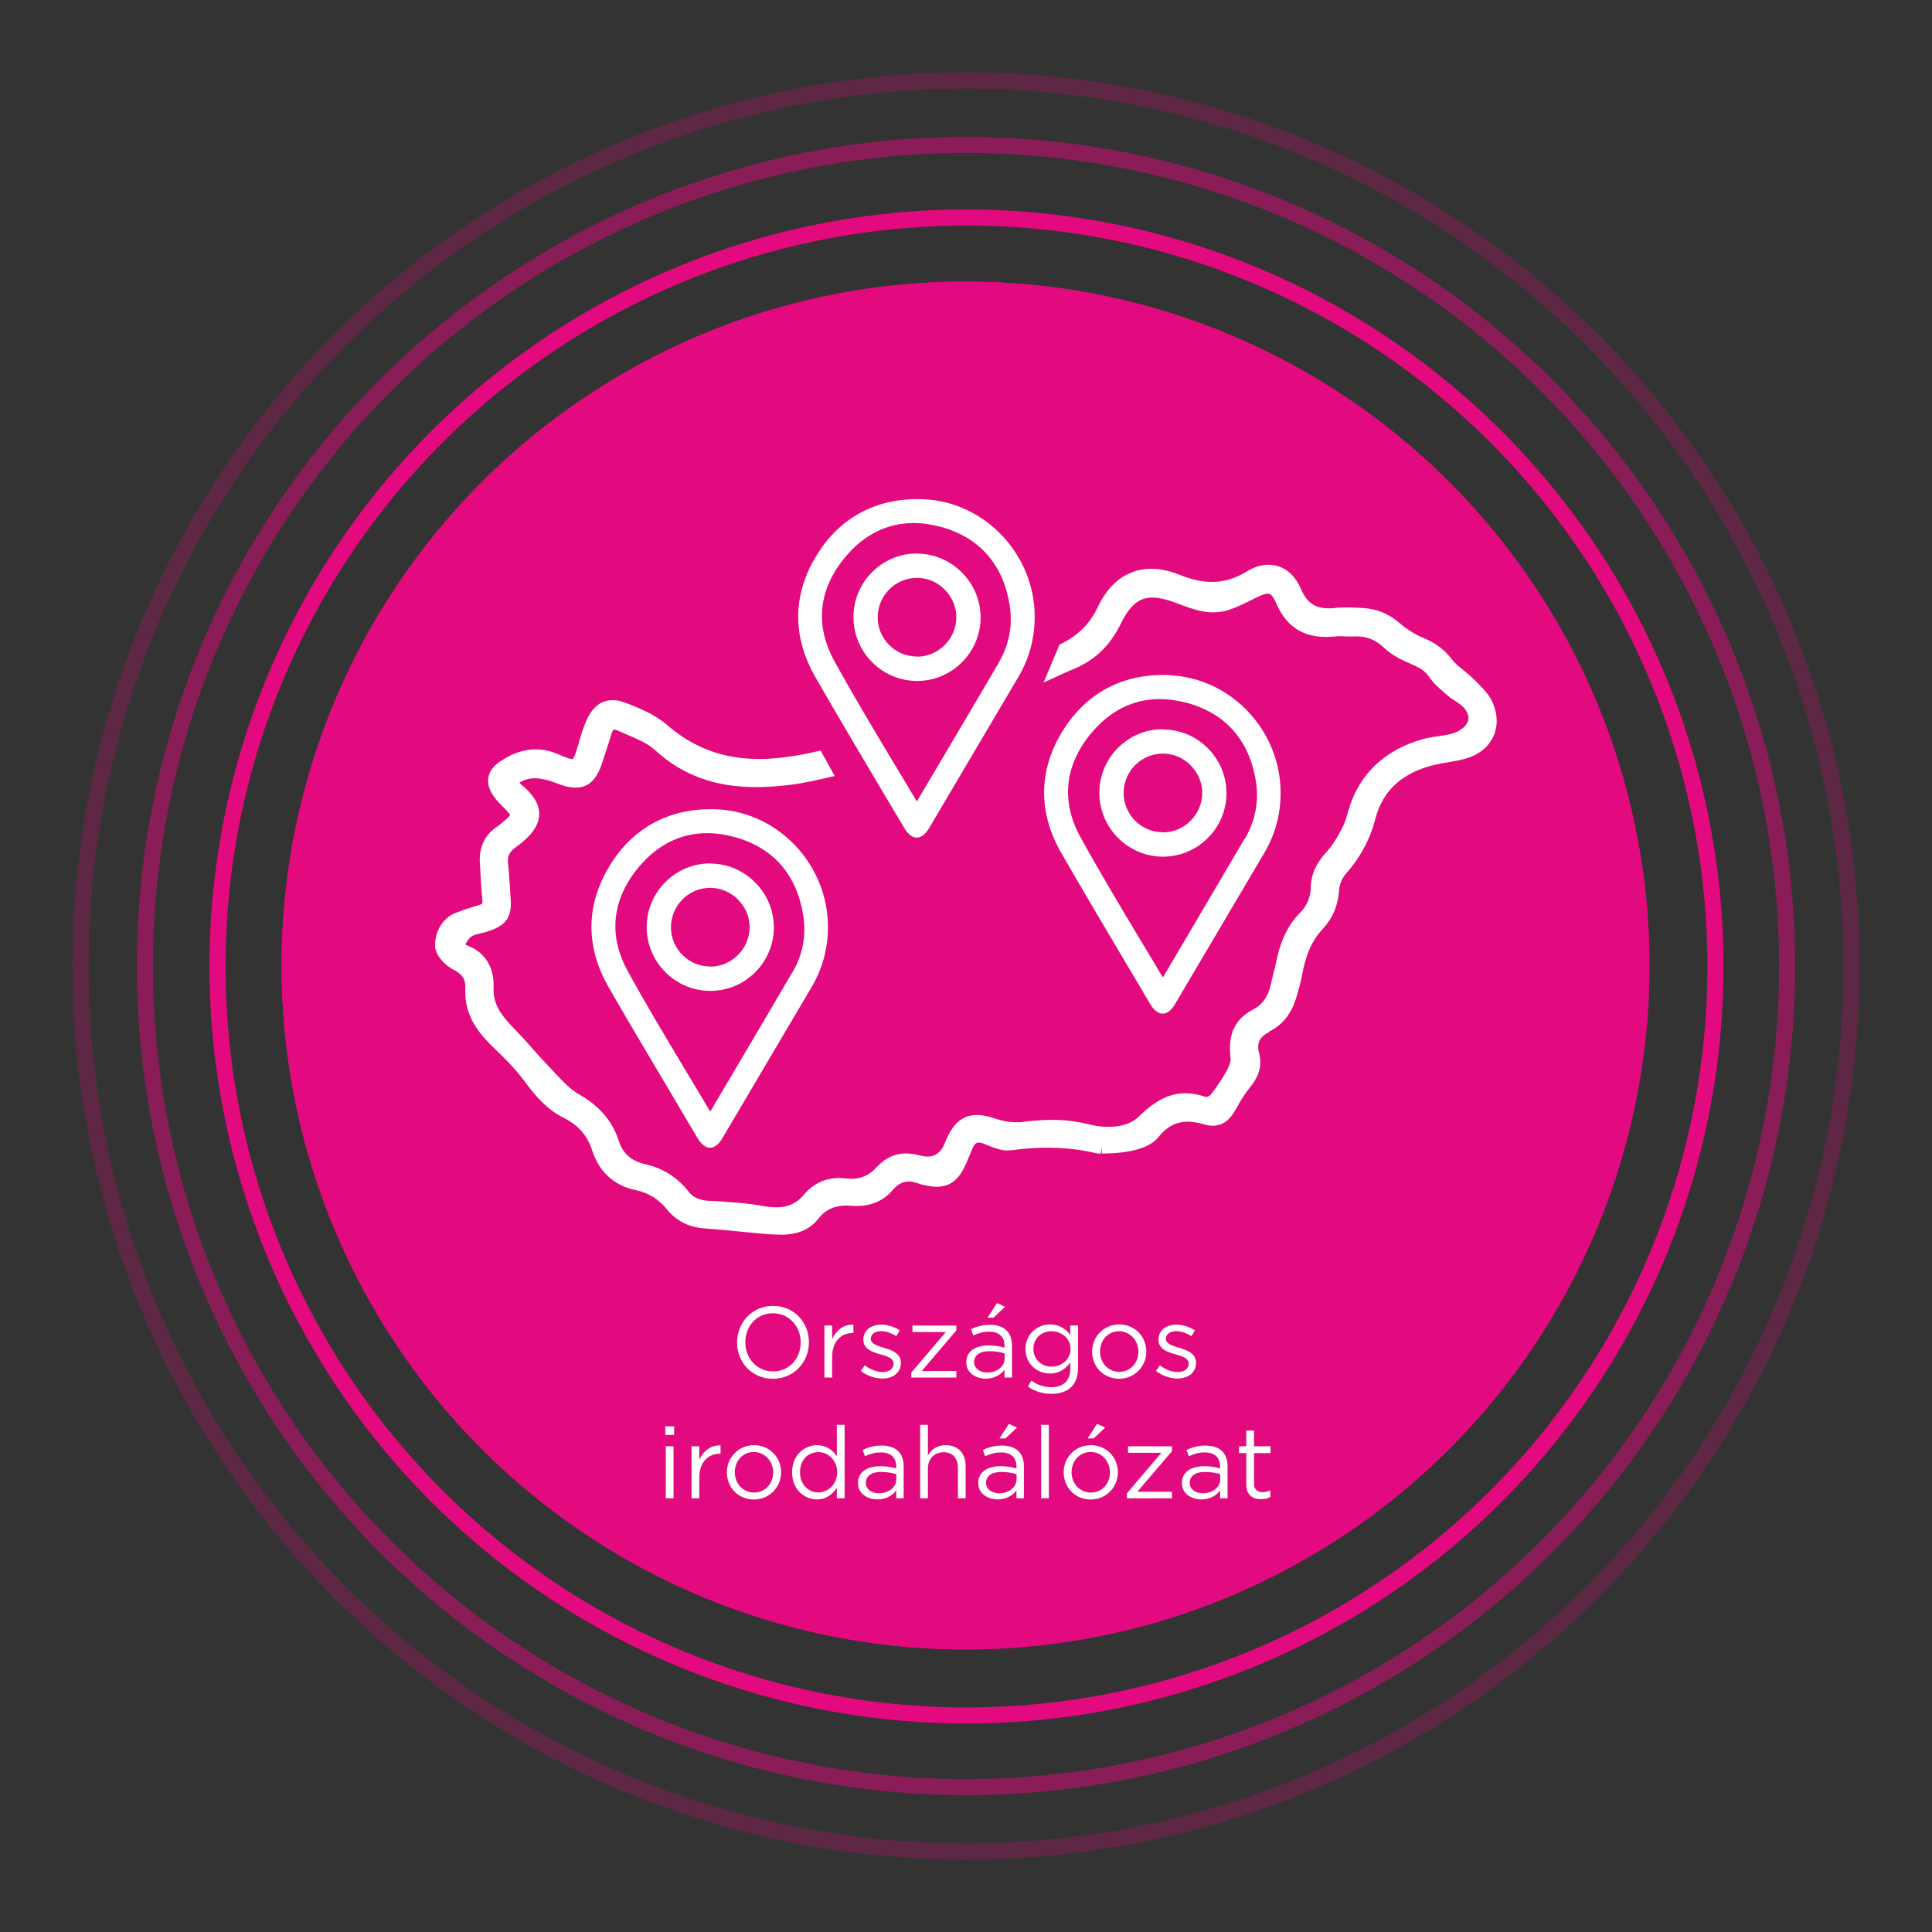
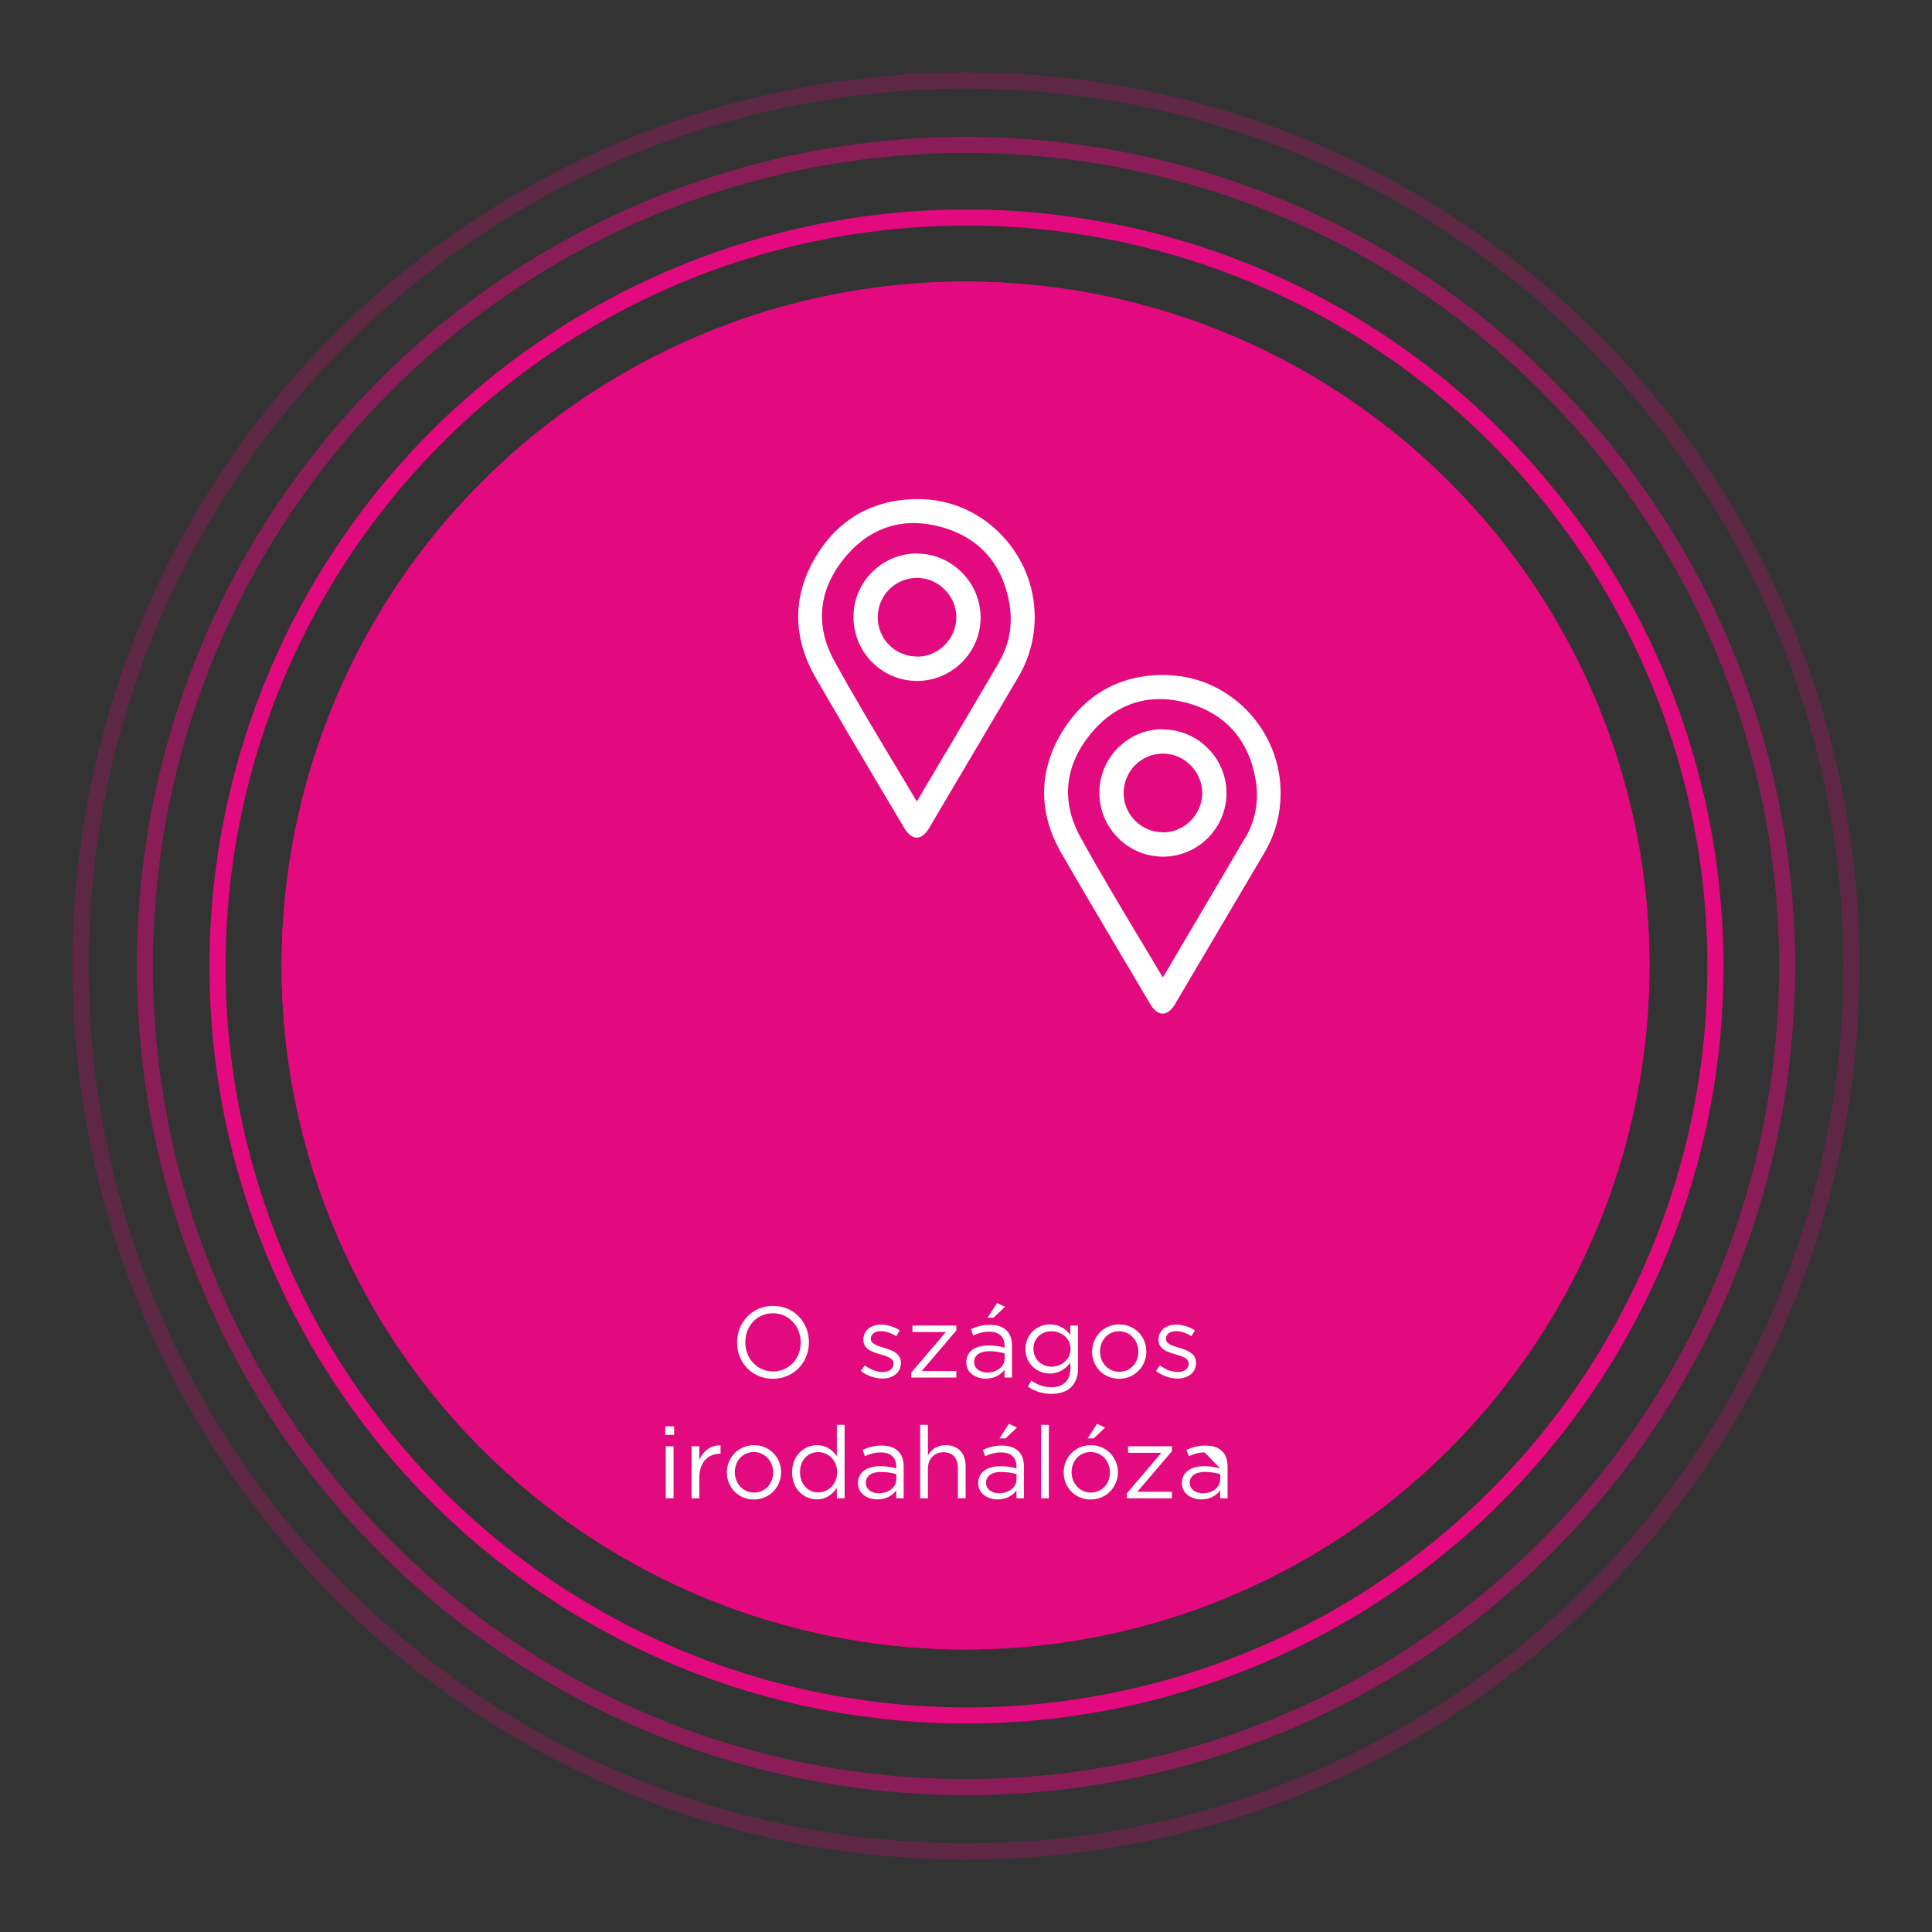
<svg xmlns="http://www.w3.org/2000/svg" xmlns:ns1="http://www.serif.com/" width="100%" height="100%" viewBox="0 0 120 120" version="1.1" xml:space="preserve" style="fill-rule:evenodd;clip-rule:evenodd;stroke-linecap:round;stroke-linejoin:round;stroke-miterlimit:1.5;">
  <rect x="0" y="0" width="120" height="120" fill="#333333" stroke="none" />
  <g transform="matrix(1,0,0,1,-272,0)">
    <g transform="matrix(1,0,0,1,272,0)">
      <rect id="jf-ikon-orszagos-irodahalozat" x="0" y="0" width="120" height="120" style="fill:none;" />
      <clipPath id="_clip1">
        <rect id="jf-ikon-orszagos-irodahalozat1" ns1:id="jf-ikon-orszagos-irodahalozat" x="0" y="0" width="120" height="120" />
      </clipPath>
      <g clip-path="url(#_clip1)">
        <g>
          <g transform="matrix(1.062,0,0,1.062,-3.75,-3.75)">
            <circle cx="60" cy="60" r="40" style="fill:rgb(227,9,126);" />
          </g>
          <g transform="matrix(1.062,0,0,1.062,-3.75,-3.75)">
            <circle cx="60" cy="60" r="40" style="fill:rgb(227,9,126);" />
          </g>
        </g>
        <g transform="matrix(1.163,0,0,1.163,-9.75,-9.75)">
          <circle cx="60" cy="60" r="40" style="fill:none;stroke:rgb(227,9,126);stroke-width:0.86px;" />
        </g>
        <g transform="matrix(1.275,0,0,1.275,-16.5,-16.5)">
          <circle cx="60" cy="60" r="40" style="fill:none;stroke:rgb(227,9,126);stroke-opacity:0.5;stroke-width:0.78px;" />
        </g>
        <g transform="matrix(1.375,0,0,1.375,-22.5,-22.5)">
          <circle cx="60" cy="60" r="40" style="fill:none;stroke:rgb(227,9,126);stroke-opacity:0.25;stroke-width:0.73px;" />
        </g>
        <g transform="matrix(0.954,0,0,0.954,27.022,31.009)">
-           <path d="M54.3,34.66C55.18,34.23 55.78,33.47 56.08,32.41L56.12,32.29C56.24,31.88 56.36,31.46 56.44,31.02C56.69,29.63 57.1,28.73 57.78,27.99C58.44,27.29 58.8,26.43 58.86,25.43C58.88,25.08 59.06,24.67 59.29,24.4C60.24,23.32 60.87,22.16 61.21,20.84C61.68,19 62.91,17.85 64.96,17.32C65.28,17.24 65.6,17.18 65.92,17.13C66.3,17.07 66.7,17 67.09,16.89C67.94,16.65 68.58,16.14 68.9,15.45C69.21,14.78 69.19,13.99 68.85,13.22C68.62,12.7 68.2,12.29 67.8,11.89L67.6,11.69C67.4,11.49 67.19,11.32 66.97,11.14C66.68,10.91 66.4,10.69 66.2,10.42C65.72,9.79 65.15,9.36 64.35,9.03C63.8,8.8 63.27,8.47 62.82,8.08C62.11,7.46 61.32,7.13 60.39,7.08C59.8,7.05 59.19,7.01 58.58,7.08C57.42,7.2 56.8,6.84 56.37,5.83C56.06,5.09 55.53,4.56 54.89,4.36C54.26,4.16 53.55,4.27 52.89,4.68C51.5,5.53 50.18,5.61 48.45,4.91C46.15,3.99 44.22,4.75 43.16,7C42.62,8.15 41.8,8.93 40.66,9.46L39.62,11.93C39.83,11.84 40.03,11.74 40.24,11.65C40.67,11.45 41.1,11.25 41.54,11.07C42.94,10.5 43.95,9.53 44.64,8.12C45.49,6.37 46.37,6.04 48.24,6.75L48.37,6.8C49.38,7.18 50.42,7.58 51.59,7.23C52.19,7.05 52.75,6.76 53.29,6.49L53.43,6.42C53.88,6.19 54.17,6.11 54.33,6.17C54.47,6.22 54.61,6.41 54.75,6.74C55.46,8.43 56.73,9.14 58.64,8.93C58.86,8.91 59.08,8.92 59.3,8.93C59.49,8.93 59.69,8.95 59.88,8.93C60.62,8.9 61.22,9.13 61.82,9.7C62.32,10.17 62.96,10.48 63.59,10.75C64.11,10.97 64.47,11.18 64.74,11.59C65.01,11.99 65.37,12.3 65.73,12.61L65.94,12.79C66.09,12.92 66.26,13.03 66.43,13.14C66.56,13.22 66.69,13.31 66.8,13.4C66.96,13.53 67.45,14 67.22,14.53C67.11,14.78 66.74,15.08 66.37,15.21C66.04,15.32 65.68,15.38 65.3,15.43C64.96,15.48 64.61,15.53 64.26,15.63C62,16.29 60.45,17.65 59.67,19.65C59.58,19.89 59.51,20.14 59.43,20.39C59.34,20.71 59.25,21.01 59.12,21.28C58.76,22.01 58.42,22.54 58.06,22.94C57.58,23.47 57.04,24.21 57.02,25.22C57.01,25.9 56.77,26.46 56.31,26.93C55.33,27.92 54.97,29.14 54.77,30.09C54.71,30.38 54.64,30.66 54.57,30.94C54.51,31.17 54.45,31.41 54.4,31.65C54.23,32.39 53.86,32.91 53.26,33.22C52.08,33.84 51.61,34.83 51.79,36.35C51.82,36.56 51.73,36.87 51.54,37.21C51.24,37.75 50.89,38.28 50.49,38.78C50.44,38.84 50.26,38.92 50.21,38.93C48.23,38.21 46.92,39.12 45.81,40.2C45.14,40.85 43.92,41.04 42.54,40.69C41.27,40.37 39.95,40.32 38.25,40.54C37.72,40.61 37.07,40.53 36.44,40.31C34.87,39.78 33.93,40.18 33.27,41.72L33.19,41.92C32.89,42.667 32.36,42.937 31.6,42.73C30.44,42.41 29.5,42.66 28.75,43.49C28.2,44.09 27.57,44.32 26.73,44.22C25.67,44.08 24.71,44.45 24.02,45.27C23.39,46.02 22.62,46.24 21.39,46.02C20.27,45.82 19.12,45.75 18.01,45.68L17.82,45.68C17.18,45.63 16.79,45.45 16.5,45.07C15.78,44.15 14.83,43.55 13.68,43.29C12.78,43.09 12.23,42.61 11.96,41.77C11.54,40.47 10.71,39.51 9.35,38.73C8.79,38.41 8.3,37.88 7.82,37.37C7.68,37.22 7.54,37.07 7.4,36.92C7.03,36.54 6.68,36.15 6.33,35.75C5.97,35.34 5.61,34.94 5.23,34.55C4.37,33.67 3.77,32.95 3.81,31.81C3.86,30.44 3.23,29.46 2.06,29.04C2.04,29.03 2.01,29 1.98,28.96C2.09,28.77 2.23,28.55 2.38,28.46C2.55,28.36 2.77,28.31 3.01,28.25C3.18,28.21 3.35,28.17 3.52,28.11C4.67,27.71 5.01,27.18 4.92,25.97C4.9,25.71 4.88,25.45 4.87,25.19C4.84,24.7 4.81,24.21 4.75,23.72C4.7,23.28 4.83,22.98 5.19,22.71L5.29,22.63C6.28,21.92 6.76,21.23 6.78,20.53C6.8,19.86 6.4,19.21 5.57,18.54C5.54,18.52 5.52,18.49 5.49,18.45C5.98,18.14 6.54,18.09 7.24,18.27C7.45,18.32 7.65,18.4 7.86,18.47C7.98,18.51 8.1,18.56 8.21,18.6C9.55,19.05 10.36,18.65 10.83,17.31C11,16.82 11.15,16.33 11.31,15.84L11.5,15.24C11.55,15.09 11.6,15.01 11.64,15C11.67,14.99 11.74,15 11.85,15.04L12.33,15.25C12.74,15.43 13.15,15.6 13.55,15.81C13.85,15.96 14.14,16.16 14.39,16.39C17.22,18.97 20.6,18.91 23.23,18.58C24.08,18.47 24.93,18.27 25.75,18.08L26.02,18.02L25.1,16.36C21.76,17.16 18.26,17.44 15.1,14.69C14.36,14.05 13.41,13.64 12.42,13.26C11.62,12.95 10.52,12.89 9.86,14.39C9.66,14.83 9.53,15.3 9.39,15.74L9.35,15.89C9.21,16.35 9.06,16.87 8.96,16.91C8.86,16.96 8.32,16.73 7.96,16.58C6.73,16.06 5.51,16.22 4.24,17.07C3.79,17.37 3.53,17.73 3.47,18.13C3.4,18.54 3.54,18.98 3.89,19.44C4.04,19.64 4.22,19.82 4.4,20C4.53,20.13 4.87,20.46 4.88,20.56C4.86,20.66 4.49,20.96 4.29,21.12C4.21,21.19 4.13,21.26 4.04,21.31C3.23,21.86 2.85,22.66 2.92,23.68L2.96,24.4C2.99,24.96 3.02,25.52 3.08,26.08C3.11,26.32 3.07,26.36 2.87,26.42L2.68,26.48C2.29,26.59 1.89,26.71 1.51,26.87C0.57,27.16 0,28.04 0,29.07C0,29.71 0.73,30.41 1.23,30.65C1.77,30.91 2,31.27 1.97,31.86C1.89,33.62 2.84,34.78 3.88,35.77C4.47,36.33 5.24,37.09 5.86,37.94C6.52,38.83 7.28,39.74 8.42,40.3C9.33,40.75 9.92,41.44 10.23,42.4C10.68,43.79 11.66,44.69 13.06,44.98C13.88,45.15 14.54,45.55 15.08,46.22C15.7,46.98 16.52,47.4 17.51,47.47C18.33,47.53 19.15,47.61 19.97,47.69C20.47,47.74 20.96,47.79 21.46,47.83C21.78,47.86 22.12,47.88 22.46,47.88L22.76,47.88C23.72,47.83 24.45,47.49 24.94,46.86C25.46,46.19 26.14,45.92 27.1,46C28.22,46.09 29.14,45.75 29.8,44.97C30.27,44.42 30.78,44.29 31.47,44.55C31.63,44.61 31.81,44.65 32.07,44.7C33.15,44.91 33.87,44.59 34.38,43.65C34.53,43.37 34.66,43.07 34.78,42.77C34.86,42.59 34.93,42.4 35.01,42.22C35.17,41.88 35.33,41.81 35.7,41.95L35.95,42.05C36.42,42.24 36.96,42.46 37.48,42.39C39.51,42.11 41.33,42.17 43.04,42.58C43.15,42.61 43.25,42.6 43.34,42.6L43.41,42.24L43.41,42.6C44.47,42.6 46.35,42.46 47.07,41.56C47.87,40.56 48.74,40.31 50.07,40.7C51.23,41.04 51.79,40.35 52.18,39.64C52.47,39.1 52.76,38.66 53.05,38.3C53.47,37.78 53.92,37.05 53.65,36.05C53.48,35.42 53.68,35 54.3,34.69L54.3,34.66Z" style="fill:white;fill-rule:nonzero;" />
          <path d="M31.85,0C28.81,-0.13 26.38,1.13 24.83,3.67C23.27,6.21 23.25,8.95 24.76,11.58C26.11,13.93 27.52,16.31 28.88,18.6C29.43,19.53 29.99,20.46 30.54,21.39C30.79,21.81 31.07,22.03 31.36,22.03C31.66,22.03 31.94,21.81 32.19,21.37C34.12,18.11 36.04,14.86 37.96,11.6C38.68,10.39 39.04,9.07 39.04,7.68C39.06,3.63 35.83,0.18 31.83,0L31.85,0ZM36.71,10.63C35.43,12.82 34.11,15.04 32.84,17.19L31.43,19.57C31.43,19.57 31.39,19.63 31.36,19.67C30.83,18.77 30.29,17.87 29.75,16.98C28.49,14.87 27.18,12.69 25.99,10.52C24.73,8.22 24.96,5.9 26.66,3.82C27.89,2.32 29.42,1.55 31.16,1.55C31.74,1.55 32.35,1.64 32.97,1.81C35.46,2.5 36.99,4.26 37.41,6.89C37.62,8.21 37.38,9.47 36.7,10.63L36.71,10.63Z" style="fill:white;fill-rule:nonzero;" />
          <path d="M31.37,3.53C29.1,3.53 27.24,5.39 27.24,7.67C27.24,9.95 29.08,11.81 31.35,11.83L31.38,11.83C33.65,11.83 35.5,9.99 35.52,7.72C35.52,6.62 35.1,5.57 34.31,4.78C33.52,3.98 32.48,3.54 31.37,3.54L31.37,3.53ZM31.38,10.24L31.37,10.24C29.97,10.24 28.82,9.1 28.82,7.69C28.82,6.28 29.95,5.13 31.36,5.12L31.38,5.12C32.05,5.12 32.68,5.38 33.17,5.87C33.66,6.36 33.94,7 33.94,7.68C33.94,9.07 32.78,10.25 31.39,10.25L31.38,10.24Z" style="fill:white;fill-rule:nonzero;" />
          <path d="M47.86,11.45C44.83,11.31 42.4,12.58 40.84,15.12C39.28,17.66 39.26,20.4 40.77,23.03C42.12,25.37 43.52,27.74 44.88,30.03C45.44,30.97 46,31.91 46.55,32.85C46.8,33.27 47.08,33.49 47.37,33.49C47.67,33.49 47.95,33.27 48.2,32.83C50.13,29.57 52.05,26.32 53.97,23.06C54.69,21.85 55.05,20.53 55.05,19.14C55.07,15.08 51.84,11.64 47.84,11.46L47.86,11.45ZM52.72,22.08C51.43,24.28 50.11,26.51 48.84,28.67L47.45,31.03C47.45,31.03 47.41,31.09 47.38,31.13C46.85,30.23 46.31,29.33 45.77,28.44C44.51,26.33 43.2,24.15 42.01,21.98C40.75,19.68 40.98,17.36 42.68,15.28C43.91,13.78 45.44,13.01 47.18,13.01C47.76,13.01 48.37,13.1 49,13.27C51.49,13.96 53.02,15.72 53.44,18.35C53.65,19.67 53.41,20.93 52.73,22.09L52.72,22.08Z" style="fill:white;fill-rule:nonzero;" />
          <path d="M47.38,14.97C45.11,14.97 43.25,16.83 43.25,19.11C43.25,21.39 45.09,23.25 47.36,23.27L47.39,23.27C49.66,23.27 51.51,21.43 51.53,19.16C51.53,18.06 51.11,17.01 50.32,16.22C49.53,15.42 48.49,14.99 47.38,14.99L47.38,14.97ZM47.39,21.68L47.38,21.68C45.98,21.68 44.84,20.54 44.83,19.13C44.83,17.72 45.96,16.57 47.37,16.56L47.39,16.56C48.06,16.56 48.69,16.82 49.18,17.31C49.67,17.8 49.95,18.44 49.95,19.12C49.95,20.51 48.79,21.69 47.4,21.69L47.39,21.68Z" style="fill:white;fill-rule:nonzero;" />
-           <path d="M18.39,20.19C15.36,20.05 12.92,21.32 11.37,23.86C9.81,26.4 9.79,29.14 11.3,31.77C12.66,34.13 14.07,36.51 15.44,38.81C15.99,39.73 16.54,40.66 17.08,41.58C17.33,42 17.61,42.22 17.9,42.22C18.2,42.22 18.48,42 18.73,41.56C20.66,38.3 22.58,35.05 24.5,31.79C25.22,30.58 25.58,29.26 25.58,27.87C25.6,23.82 22.37,20.37 18.37,20.19L18.39,20.19ZM23.25,30.82C21.95,33.05 20.61,35.31 19.32,37.49L17.98,39.76C17.98,39.76 17.94,39.82 17.91,39.86C17.38,38.96 16.84,38.06 16.3,37.17C15.04,35.06 13.73,32.89 12.54,30.71C11.28,28.41 11.51,26.09 13.21,24.01C14.44,22.51 15.97,21.74 17.71,21.74C18.29,21.74 18.9,21.83 19.53,22C22.02,22.69 23.55,24.45 23.97,27.08C24.18,28.4 23.94,29.66 23.26,30.82L23.25,30.82Z" style="fill:white;fill-rule:nonzero;" />
-           <path d="M17.91,23.71C15.64,23.71 13.78,25.57 13.78,27.85C13.78,30.13 15.62,31.99 17.89,32.01L17.92,32.01C20.19,32.01 22.04,30.17 22.06,27.9C22.06,26.8 21.64,25.75 20.85,24.96C20.06,24.16 19.02,23.72 17.91,23.72L17.91,23.71ZM17.92,30.42L17.91,30.42C16.51,30.42 15.36,29.28 15.36,27.87C15.36,26.46 16.49,25.31 17.9,25.3C18.58,25.3 19.21,25.56 19.71,26.05C20.2,26.54 20.48,27.18 20.48,27.86C20.48,29.25 19.32,30.43 17.93,30.43L17.92,30.42Z" style="fill:white;fill-rule:nonzero;" />
        </g>
        <g transform="matrix(1,0,0,1,22,81)">
          <g transform="matrix(6.25,0,0,6.25,23.356,4.562)">
            <path d="M0.424,0.012C0.637,0.012 0.782,-0.157 0.782,-0.35L0.782,-0.352C0.782,-0.545 0.639,-0.712 0.426,-0.712C0.213,-0.712 0.068,-0.543 0.068,-0.35L0.068,-0.348C0.068,-0.155 0.211,0.012 0.424,0.012ZM0.426,-0.061C0.266,-0.061 0.15,-0.191 0.15,-0.35L0.15,-0.352C0.15,-0.511 0.264,-0.639 0.424,-0.639C0.584,-0.639 0.7,-0.509 0.7,-0.35L0.7,-0.348C0.7,-0.189 0.586,-0.061 0.426,-0.061Z" style="fill:white;fill-rule:nonzero;" />
          </g>
          <g transform="matrix(6.25,0,0,6.25,28.669,4.562)">
-             <path d="M0.086,-0L0.163,-0L0.163,-0.206C0.163,-0.362 0.255,-0.443 0.368,-0.443L0.374,-0.443L0.374,-0.526C0.276,-0.53 0.201,-0.468 0.163,-0.382L0.163,-0.517L0.086,-0.517L0.086,-0Z" style="fill:white;fill-rule:nonzero;" />
-           </g>
+             </g>
          <g transform="matrix(6.25,0,0,6.25,31.2,4.562)">
            <path d="M0.257,0.01C0.36,0.01 0.441,-0.047 0.441,-0.145L0.441,-0.147C0.441,-0.24 0.355,-0.271 0.275,-0.295C0.206,-0.316 0.142,-0.335 0.142,-0.384L0.142,-0.386C0.142,-0.429 0.181,-0.461 0.242,-0.461C0.292,-0.461 0.347,-0.442 0.395,-0.411L0.43,-0.469C0.377,-0.504 0.307,-0.526 0.244,-0.526C0.142,-0.526 0.068,-0.467 0.068,-0.378L0.068,-0.376C0.068,-0.281 0.158,-0.253 0.239,-0.23C0.307,-0.211 0.368,-0.191 0.368,-0.139L0.368,-0.137C0.368,-0.087 0.323,-0.055 0.261,-0.055C0.2,-0.055 0.138,-0.079 0.082,-0.121L0.043,-0.066C0.101,-0.019 0.183,0.01 0.257,0.01Z" style="fill:white;fill-rule:nonzero;" />
          </g>
          <g transform="matrix(6.25,0,0,6.25,34.25,4.562)">
            <path d="M0.056,-0L0.504,-0L0.504,-0.065L0.16,-0.065L0.504,-0.468L0.504,-0.517L0.068,-0.517L0.068,-0.452L0.399,-0.452L0.056,-0.049L0.056,-0Z" style="fill:white;fill-rule:nonzero;" />
          </g>
          <g transform="matrix(6.25,0,0,6.25,37.725,4.562)">
            <path d="M0.24,0.011C0.331,0.011 0.391,-0.031 0.427,-0.078L0.427,-0L0.501,-0L0.501,-0.316C0.501,-0.382 0.483,-0.432 0.448,-0.467C0.41,-0.505 0.354,-0.524 0.281,-0.524C0.206,-0.524 0.15,-0.507 0.093,-0.481L0.116,-0.418C0.164,-0.44 0.212,-0.456 0.273,-0.456C0.37,-0.456 0.427,-0.408 0.427,-0.315L0.427,-0.297C0.381,-0.31 0.334,-0.319 0.268,-0.319C0.137,-0.319 0.047,-0.261 0.047,-0.152L0.047,-0.15C0.047,-0.044 0.144,0.011 0.24,0.011ZM0.255,-0.05C0.185,-0.05 0.125,-0.088 0.125,-0.153L0.125,-0.155C0.125,-0.22 0.179,-0.262 0.276,-0.262C0.339,-0.262 0.39,-0.251 0.428,-0.24L0.428,-0.19C0.428,-0.108 0.35,-0.05 0.255,-0.05ZM0.258,-0.595L0.318,-0.595L0.432,-0.703L0.352,-0.74L0.258,-0.595Z" style="fill:white;fill-rule:nonzero;" />
          </g>
          <g transform="matrix(6.25,0,0,6.25,41.344,4.562)">
            <path d="M0.315,0.162C0.397,0.162 0.466,0.139 0.512,0.093C0.554,0.051 0.578,-0.01 0.578,-0.09L0.578,-0.517L0.501,-0.517L0.501,-0.424C0.459,-0.48 0.396,-0.528 0.299,-0.528C0.176,-0.528 0.056,-0.435 0.056,-0.284L0.056,-0.282C0.056,-0.133 0.175,-0.04 0.299,-0.04C0.394,-0.04 0.457,-0.089 0.502,-0.149L0.502,-0.088C0.502,0.033 0.428,0.096 0.314,0.096C0.24,0.096 0.174,0.073 0.115,0.03L0.08,0.09C0.149,0.138 0.229,0.162 0.315,0.162ZM0.314,-0.108C0.218,-0.108 0.135,-0.18 0.135,-0.284L0.135,-0.286C0.135,-0.392 0.216,-0.46 0.314,-0.46C0.412,-0.46 0.504,-0.391 0.504,-0.285L0.504,-0.283C0.504,-0.179 0.412,-0.108 0.314,-0.108Z" style="fill:white;fill-rule:nonzero;" />
          </g>
          <g transform="matrix(6.25,0,0,6.25,45.494,4.562)">
            <path d="M0.322,0.012C0.478,0.012 0.593,-0.112 0.593,-0.258L0.593,-0.26C0.593,-0.406 0.479,-0.528 0.324,-0.528C0.168,-0.528 0.054,-0.404 0.054,-0.258L0.054,-0.256C0.054,-0.11 0.167,0.012 0.322,0.012ZM0.324,-0.057C0.215,-0.057 0.133,-0.147 0.133,-0.258L0.133,-0.26C0.133,-0.369 0.21,-0.46 0.322,-0.46C0.431,-0.46 0.514,-0.369 0.514,-0.258L0.514,-0.256C0.514,-0.147 0.436,-0.057 0.324,-0.057Z" style="fill:white;fill-rule:nonzero;" />
          </g>
          <g transform="matrix(6.25,0,0,6.25,49.531,4.562)">
            <path d="M0.257,0.01C0.36,0.01 0.441,-0.047 0.441,-0.145L0.441,-0.147C0.441,-0.24 0.355,-0.271 0.275,-0.295C0.206,-0.316 0.142,-0.335 0.142,-0.384L0.142,-0.386C0.142,-0.429 0.181,-0.461 0.242,-0.461C0.292,-0.461 0.347,-0.442 0.395,-0.411L0.43,-0.469C0.377,-0.504 0.307,-0.526 0.244,-0.526C0.142,-0.526 0.068,-0.467 0.068,-0.378L0.068,-0.376C0.068,-0.281 0.158,-0.253 0.239,-0.23C0.307,-0.211 0.368,-0.191 0.368,-0.139L0.368,-0.137C0.368,-0.087 0.323,-0.055 0.261,-0.055C0.2,-0.055 0.138,-0.079 0.082,-0.121L0.043,-0.066C0.101,-0.019 0.183,0.01 0.257,0.01Z" style="fill:white;fill-rule:nonzero;" />
          </g>
          <g transform="matrix(6.25,0,0,6.25,18.772,12.062)">
            <path d="M0.088,-0.63L0.176,-0.63L0.176,-0.715L0.088,-0.715L0.088,-0.63ZM0.093,-0L0.17,-0L0.17,-0.517L0.093,-0.517L0.093,-0Z" style="fill:white;fill-rule:nonzero;" />
          </g>
          <g transform="matrix(6.25,0,0,6.25,20.416,12.062)">
            <path d="M0.086,-0L0.163,-0L0.163,-0.206C0.163,-0.362 0.255,-0.443 0.368,-0.443L0.374,-0.443L0.374,-0.526C0.276,-0.53 0.201,-0.468 0.163,-0.382L0.163,-0.517L0.086,-0.517L0.086,-0Z" style="fill:white;fill-rule:nonzero;" />
          </g>
          <g transform="matrix(6.25,0,0,6.25,22.809,12.062)">
            <path d="M0.322,0.012C0.478,0.012 0.593,-0.112 0.593,-0.258L0.593,-0.26C0.593,-0.406 0.479,-0.528 0.324,-0.528C0.168,-0.528 0.054,-0.404 0.054,-0.258L0.054,-0.256C0.054,-0.11 0.167,0.012 0.322,0.012ZM0.324,-0.057C0.215,-0.057 0.133,-0.147 0.133,-0.258L0.133,-0.26C0.133,-0.369 0.21,-0.46 0.322,-0.46C0.431,-0.46 0.514,-0.369 0.514,-0.258L0.514,-0.256C0.514,-0.147 0.436,-0.057 0.324,-0.057Z" style="fill:white;fill-rule:nonzero;" />
          </g>
          <g transform="matrix(6.25,0,0,6.25,26.847,12.062)">
            <path d="M0.303,0.011C0.398,0.011 0.459,-0.042 0.501,-0.104L0.501,-0L0.578,-0L0.578,-0.73L0.501,-0.73L0.501,-0.418C0.461,-0.476 0.399,-0.528 0.303,-0.528C0.179,-0.528 0.056,-0.428 0.056,-0.259L0.056,-0.257C0.056,-0.087 0.179,0.011 0.303,0.011ZM0.317,-0.058C0.22,-0.058 0.135,-0.136 0.135,-0.258L0.135,-0.26C0.135,-0.385 0.217,-0.459 0.317,-0.459C0.413,-0.459 0.504,-0.379 0.504,-0.26L0.504,-0.258C0.504,-0.139 0.413,-0.058 0.317,-0.058Z" style="fill:white;fill-rule:nonzero;" />
          </g>
          <g transform="matrix(6.25,0,0,6.25,30.997,12.062)">
            <path d="M0.24,0.011C0.331,0.011 0.391,-0.031 0.427,-0.078L0.427,-0L0.501,-0L0.501,-0.316C0.501,-0.382 0.483,-0.432 0.448,-0.467C0.41,-0.505 0.354,-0.524 0.281,-0.524C0.206,-0.524 0.15,-0.507 0.093,-0.481L0.116,-0.418C0.164,-0.44 0.212,-0.456 0.273,-0.456C0.37,-0.456 0.427,-0.408 0.427,-0.315L0.427,-0.297C0.381,-0.31 0.334,-0.319 0.268,-0.319C0.137,-0.319 0.047,-0.261 0.047,-0.152L0.047,-0.15C0.047,-0.044 0.144,0.011 0.24,0.011ZM0.255,-0.05C0.185,-0.05 0.125,-0.088 0.125,-0.153L0.125,-0.155C0.125,-0.22 0.179,-0.262 0.276,-0.262C0.339,-0.262 0.39,-0.251 0.428,-0.24L0.428,-0.19C0.428,-0.108 0.35,-0.05 0.255,-0.05Z" style="fill:white;fill-rule:nonzero;" />
          </g>
          <g transform="matrix(6.25,0,0,6.25,34.616,12.062)">
            <path d="M0.086,-0L0.163,-0L0.163,-0.296C0.163,-0.393 0.229,-0.458 0.318,-0.458C0.409,-0.458 0.461,-0.398 0.461,-0.302L0.461,-0L0.538,-0L0.538,-0.321C0.538,-0.444 0.465,-0.528 0.34,-0.528C0.251,-0.528 0.197,-0.483 0.163,-0.427L0.163,-0.73L0.086,-0.73L0.086,-0Z" style="fill:white;fill-rule:nonzero;" />
          </g>
          <g transform="matrix(6.25,0,0,6.25,38.466,12.062)">
            <path d="M0.24,0.011C0.331,0.011 0.391,-0.031 0.427,-0.078L0.427,-0L0.501,-0L0.501,-0.316C0.501,-0.382 0.483,-0.432 0.448,-0.467C0.41,-0.505 0.354,-0.524 0.281,-0.524C0.206,-0.524 0.15,-0.507 0.093,-0.481L0.116,-0.418C0.164,-0.44 0.212,-0.456 0.273,-0.456C0.37,-0.456 0.427,-0.408 0.427,-0.315L0.427,-0.297C0.381,-0.31 0.334,-0.319 0.268,-0.319C0.137,-0.319 0.047,-0.261 0.047,-0.152L0.047,-0.15C0.047,-0.044 0.144,0.011 0.24,0.011ZM0.255,-0.05C0.185,-0.05 0.125,-0.088 0.125,-0.153L0.125,-0.155C0.125,-0.22 0.179,-0.262 0.276,-0.262C0.339,-0.262 0.39,-0.251 0.428,-0.24L0.428,-0.19C0.428,-0.108 0.35,-0.05 0.255,-0.05ZM0.258,-0.595L0.318,-0.595L0.432,-0.703L0.352,-0.74L0.258,-0.595Z" style="fill:white;fill-rule:nonzero;" />
          </g>
          <g transform="matrix(6.25,0,0,6.25,42.084,12.062)">
            <rect x="0.093" y="-0.73" width="0.077" height="0.73" style="fill:white;fill-rule:nonzero;" />
          </g>
          <g transform="matrix(6.25,0,0,6.25,43.728,12.062)">
            <path d="M0.292,-0.595L0.352,-0.595L0.466,-0.703L0.386,-0.74L0.292,-0.595ZM0.322,0.012C0.478,0.012 0.593,-0.112 0.593,-0.258L0.593,-0.26C0.593,-0.406 0.479,-0.528 0.324,-0.528C0.168,-0.528 0.054,-0.404 0.054,-0.258L0.054,-0.256C0.054,-0.11 0.167,0.012 0.322,0.012ZM0.324,-0.057C0.215,-0.057 0.133,-0.147 0.133,-0.258L0.133,-0.26C0.133,-0.369 0.21,-0.46 0.322,-0.46C0.431,-0.46 0.514,-0.369 0.514,-0.258L0.514,-0.256C0.514,-0.147 0.436,-0.057 0.324,-0.057Z" style="fill:white;fill-rule:nonzero;" />
          </g>
          <g transform="matrix(6.25,0,0,6.25,47.641,12.062)">
            <path d="M0.056,-0L0.504,-0L0.504,-0.065L0.16,-0.065L0.504,-0.468L0.504,-0.517L0.068,-0.517L0.068,-0.452L0.399,-0.452L0.056,-0.049L0.056,-0Z" style="fill:white;fill-rule:nonzero;" />
          </g>
          <g transform="matrix(6.25,0,0,6.25,51.116,12.062)">
-             <path d="M0.24,0.011C0.331,0.011 0.391,-0.031 0.427,-0.078L0.427,-0L0.501,-0L0.501,-0.316C0.501,-0.382 0.483,-0.432 0.448,-0.467C0.41,-0.505 0.354,-0.524 0.281,-0.524C0.206,-0.524 0.15,-0.507 0.093,-0.481L0.116,-0.418C0.164,-0.44 0.212,-0.456 0.273,-0.456C0.37,-0.456 0.427,-0.408 0.427,-0.315L0.427,-0.297C0.381,-0.31 0.334,-0.319 0.268,-0.319C0.137,-0.319 0.047,-0.261 0.047,-0.152L0.047,-0.15C0.047,-0.044 0.144,0.011 0.24,0.011ZM0.255,-0.05C0.185,-0.05 0.125,-0.088 0.125,-0.153L0.125,-0.155C0.125,-0.22 0.179,-0.262 0.276,-0.262C0.339,-0.262 0.39,-0.251 0.428,-0.24L0.428,-0.19C0.428,-0.108 0.35,-0.05 0.255,-0.05Z" style="fill:white;fill-rule:nonzero;" />
+             <path d="M0.24,0.011C0.331,0.011 0.391,-0.031 0.427,-0.078L0.427,-0L0.501,-0L0.501,-0.316C0.501,-0.382 0.483,-0.432 0.448,-0.467C0.41,-0.505 0.354,-0.524 0.281,-0.524C0.206,-0.524 0.15,-0.507 0.093,-0.481L0.116,-0.418C0.164,-0.44 0.212,-0.456 0.273,-0.456L0.427,-0.297C0.381,-0.31 0.334,-0.319 0.268,-0.319C0.137,-0.319 0.047,-0.261 0.047,-0.152L0.047,-0.15C0.047,-0.044 0.144,0.011 0.24,0.011ZM0.255,-0.05C0.185,-0.05 0.125,-0.088 0.125,-0.153L0.125,-0.155C0.125,-0.22 0.179,-0.262 0.276,-0.262C0.339,-0.262 0.39,-0.251 0.428,-0.24L0.428,-0.19C0.428,-0.108 0.35,-0.05 0.255,-0.05Z" style="fill:white;fill-rule:nonzero;" />
          </g>
          <g transform="matrix(6.25,0,0,6.25,54.703,12.062)">
-             <path d="M0.259,0.009C0.296,0.009 0.325,0.001 0.352,-0.013L0.352,-0.079C0.325,-0.066 0.303,-0.061 0.277,-0.061C0.225,-0.061 0.19,-0.084 0.19,-0.147L0.19,-0.449L0.354,-0.449L0.354,-0.517L0.19,-0.517L0.19,-0.673L0.113,-0.673L0.113,-0.517L0.041,-0.517L0.041,-0.449L0.113,-0.449L0.113,-0.137C0.113,-0.032 0.176,0.009 0.259,0.009Z" style="fill:white;fill-rule:nonzero;" />
-           </g>
+             </g>
        </g>
      </g>
    </g>
  </g>
</svg>